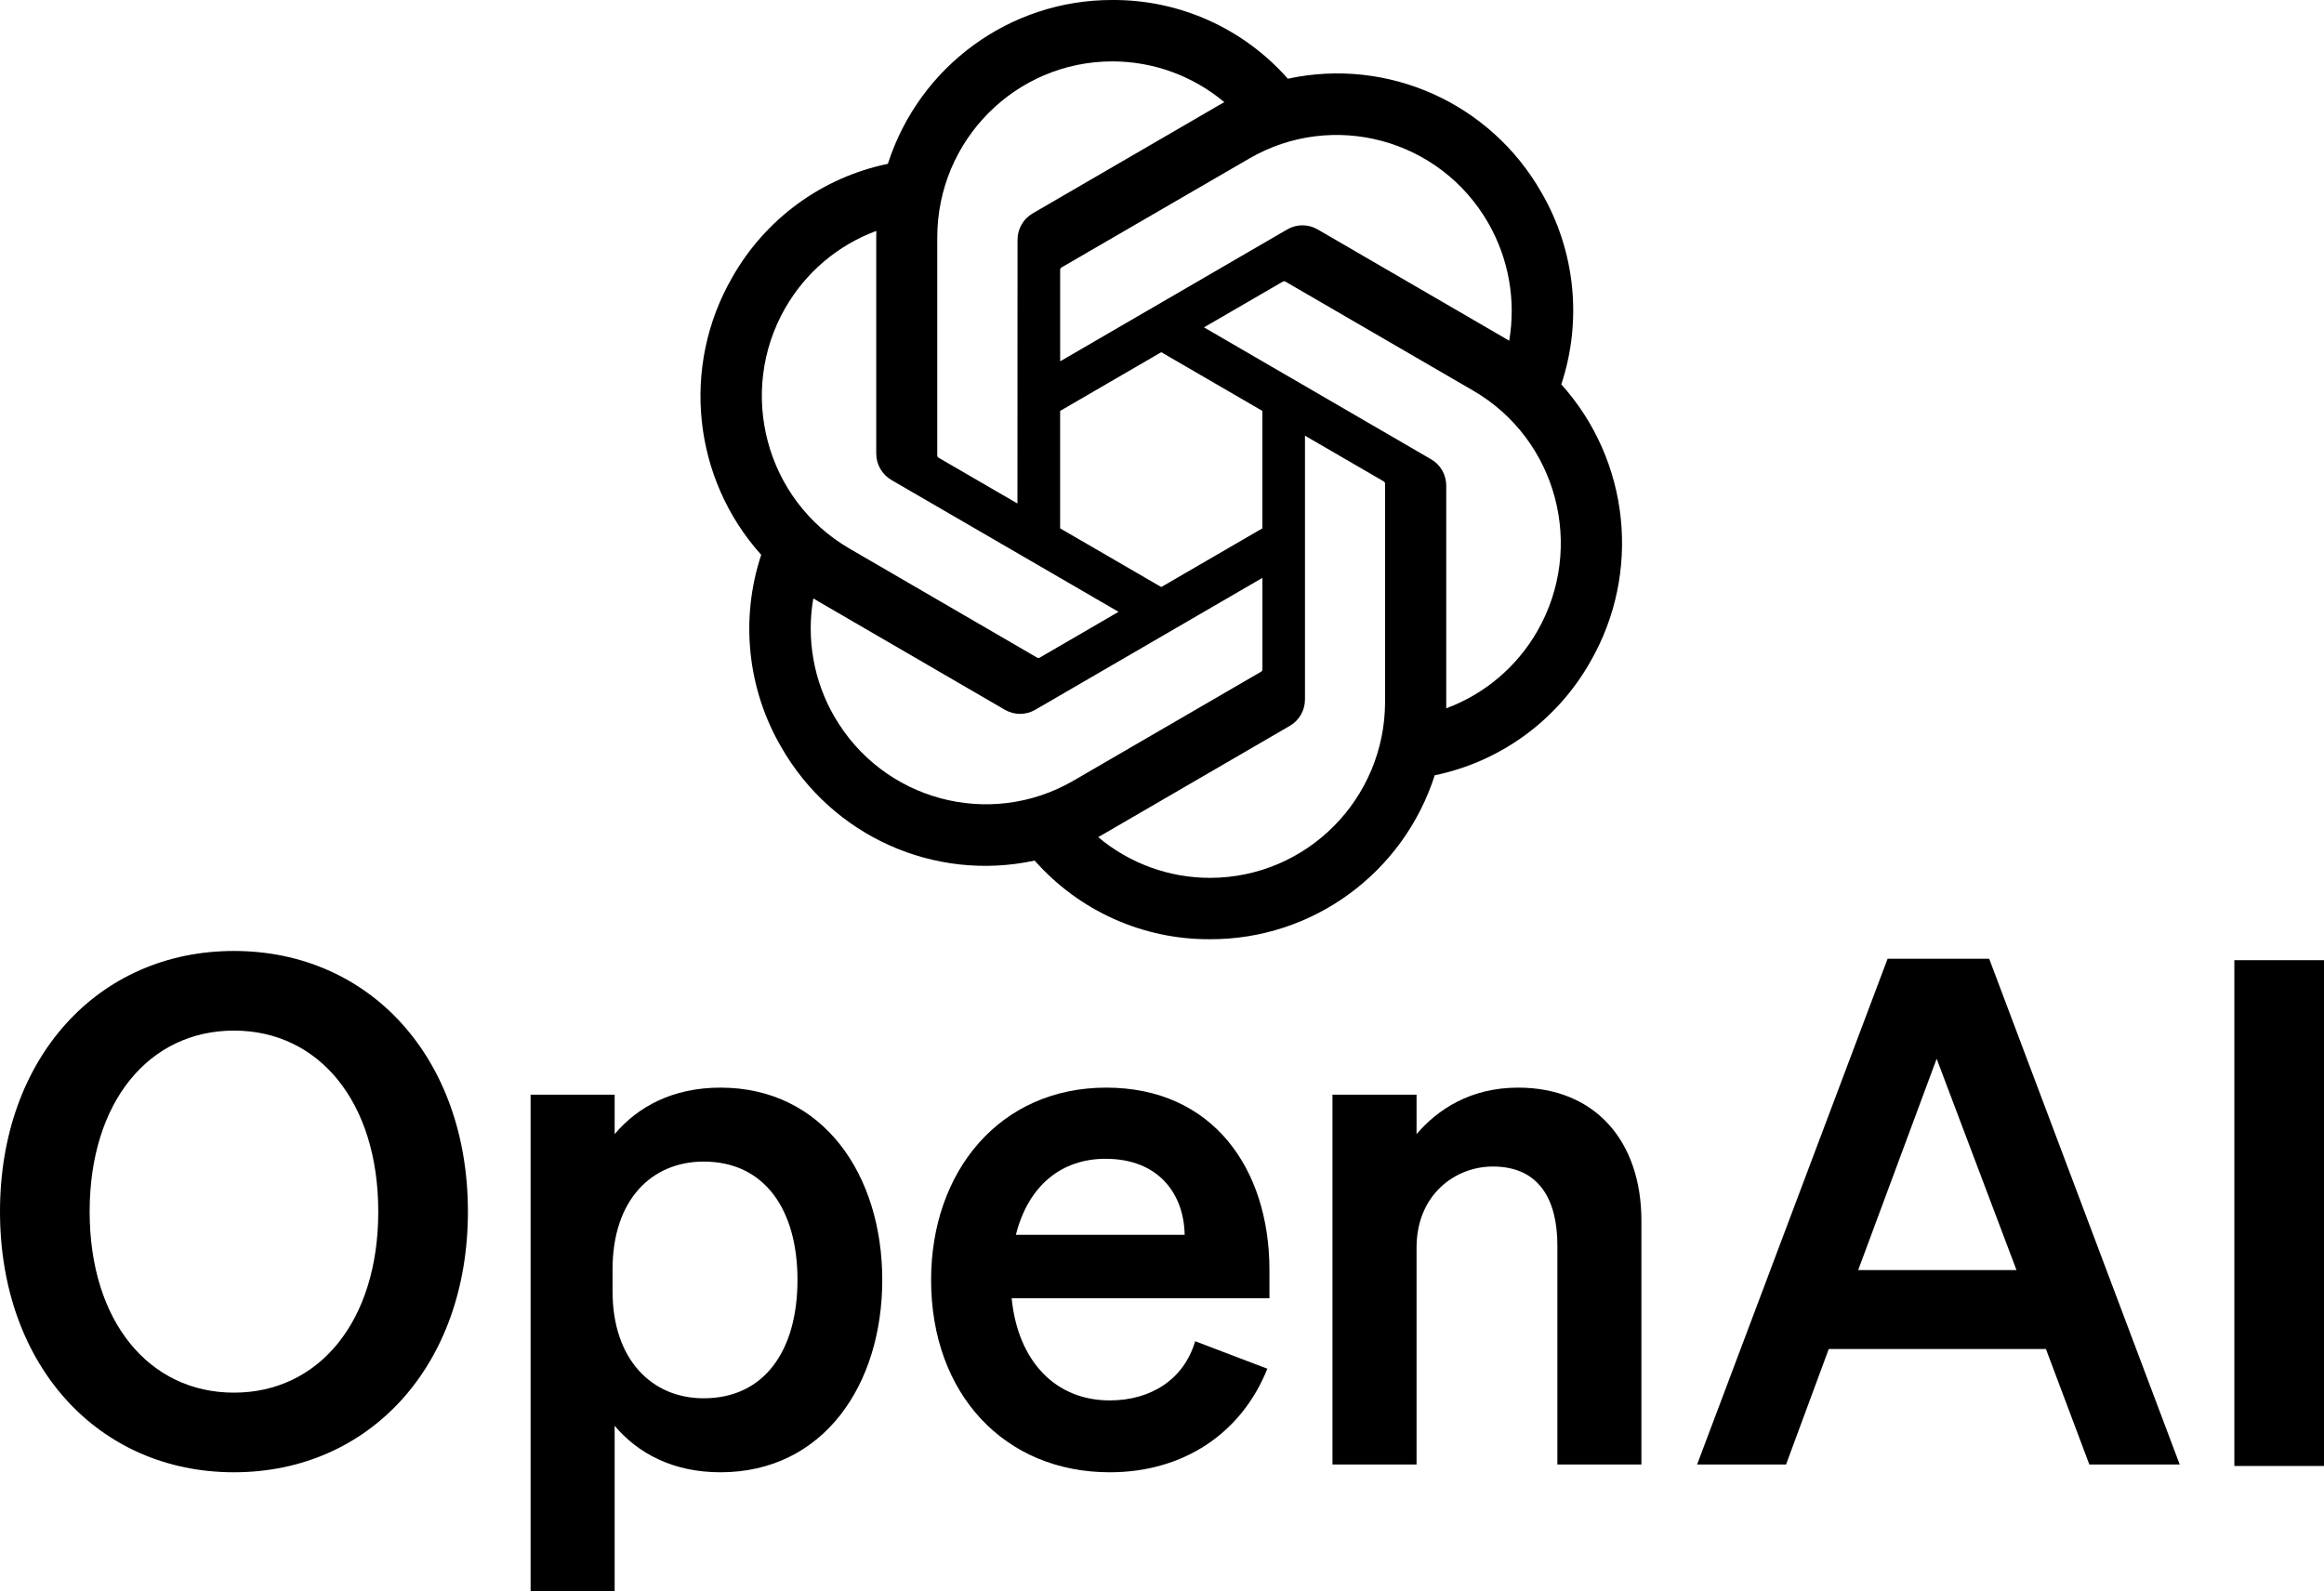
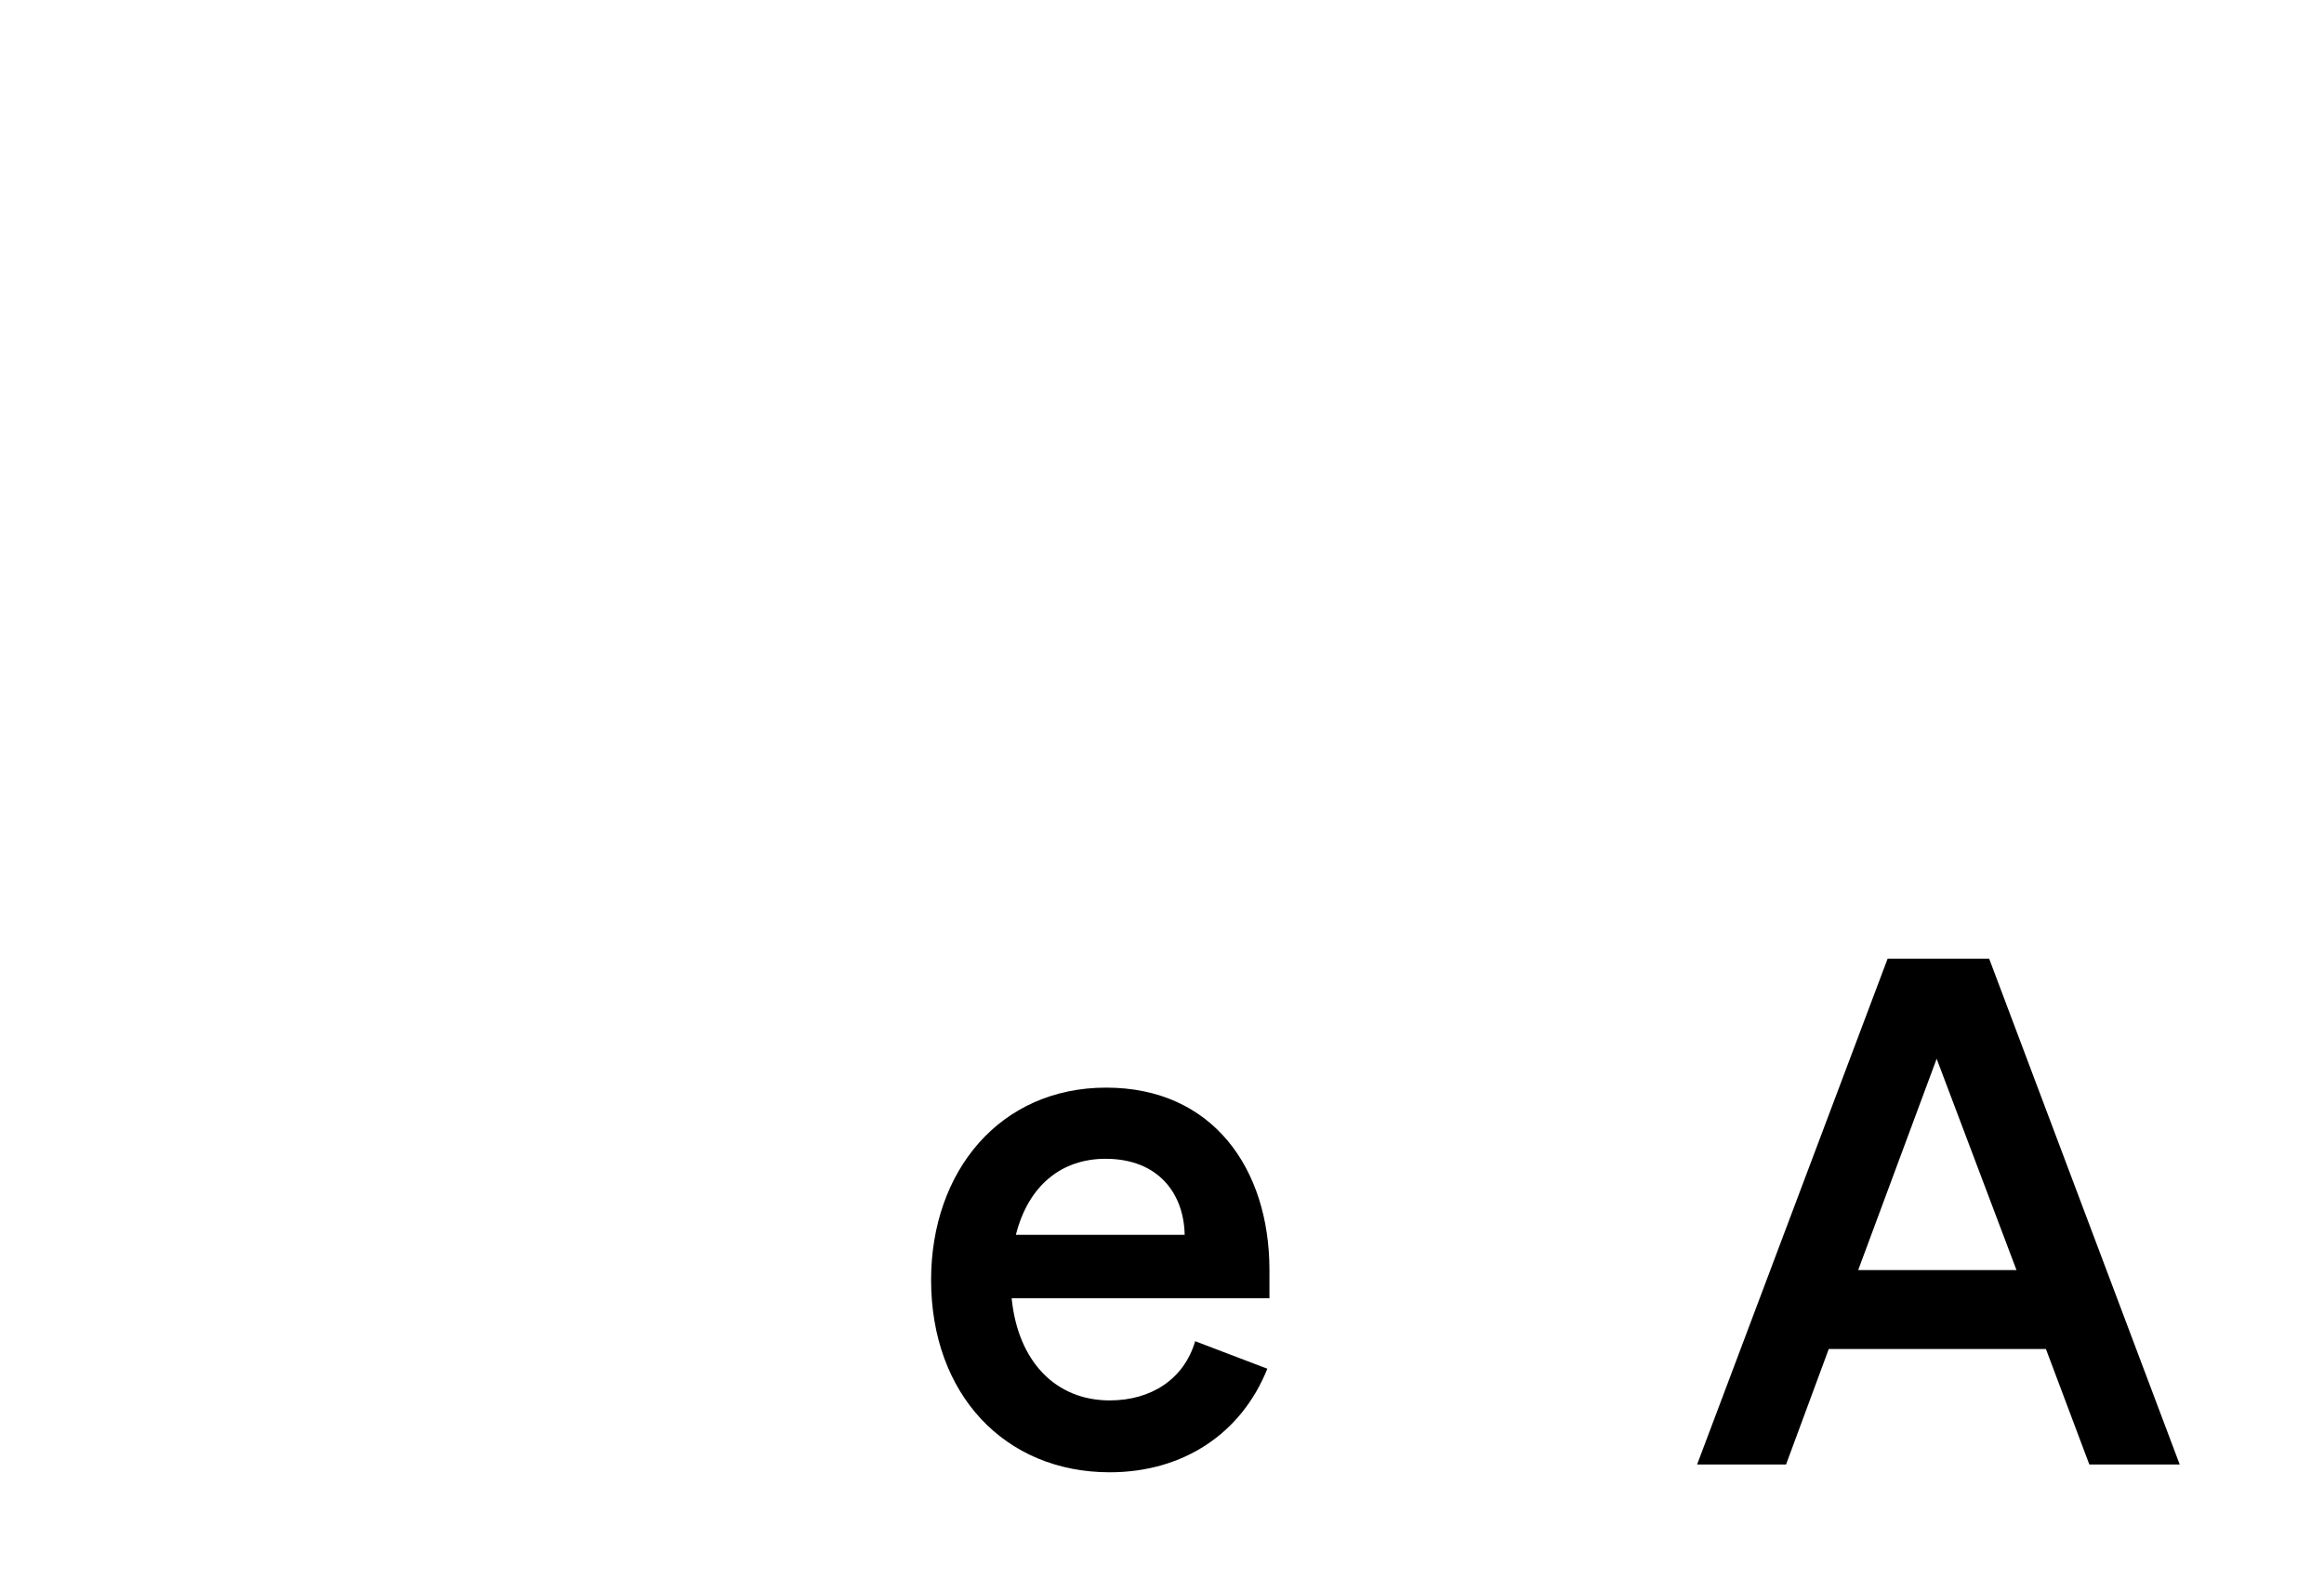
<svg xmlns="http://www.w3.org/2000/svg" width="73" height="50" viewBox="0 0 73 50" fill="none">
-   <path d="M49.042 12.079C49.708 10.069 49.479 7.868 48.414 6.04C46.813 3.236 43.596 1.794 40.453 2.473C39.054 0.888 37.046 -0.013 34.94 0C31.727 -0.007 28.877 2.073 27.889 5.148C25.825 5.573 24.044 6.873 23.001 8.714C21.389 11.511 21.756 15.036 23.911 17.433C23.245 19.443 23.474 21.644 24.539 23.472C26.14 26.276 29.358 27.718 32.5 27.04C33.898 28.624 35.907 29.525 38.013 29.511C41.227 29.52 44.079 27.437 45.067 24.36C47.131 23.934 48.912 22.635 49.954 20.793C51.565 17.997 51.197 14.475 49.043 12.077L49.042 12.079ZM38.015 27.583C36.729 27.585 35.483 27.132 34.495 26.303C34.54 26.279 34.618 26.235 34.669 26.204L40.51 22.81C40.809 22.64 40.993 22.32 40.991 21.974V13.689L43.46 15.123C43.486 15.136 43.504 15.162 43.507 15.191V22.052C43.504 25.103 41.048 27.576 38.015 27.583ZM26.203 22.508C25.558 21.388 25.326 20.076 25.547 18.802C25.59 18.828 25.666 18.875 25.721 18.906L31.562 22.3C31.859 22.474 32.225 22.474 32.522 22.3L39.654 18.157V21.026C39.656 21.055 39.642 21.084 39.619 21.102L33.714 24.532C31.084 26.055 27.725 25.15 26.204 22.508H26.203ZM24.665 9.68C25.307 8.559 26.32 7.701 27.527 7.255C27.527 7.306 27.524 7.396 27.524 7.458V14.247C27.522 14.592 27.706 14.912 28.003 15.083L35.135 19.224L32.666 20.659C32.642 20.675 32.61 20.678 32.583 20.666L26.677 17.233C24.052 15.704 23.152 12.326 24.664 9.681L24.665 9.68ZM44.95 14.429L37.819 10.286L40.288 8.853C40.312 8.836 40.344 8.833 40.371 8.845L46.277 12.275C48.907 13.803 49.808 17.187 48.289 19.832C47.646 20.952 46.634 21.809 45.428 22.256V15.264C45.431 14.919 45.248 14.6 44.951 14.429H44.95ZM47.407 10.708C47.364 10.682 47.288 10.636 47.234 10.604L41.392 7.21C41.096 7.036 40.73 7.036 40.432 7.21L33.301 11.353V8.485C33.299 8.455 33.313 8.427 33.336 8.408L39.241 4.981C41.871 3.455 45.234 4.363 46.75 7.01C47.391 8.128 47.623 9.437 47.406 10.708H47.407ZM31.959 15.82L29.489 14.386C29.462 14.373 29.445 14.348 29.441 14.318V7.457C29.443 4.403 31.906 1.928 34.943 1.929C36.227 1.929 37.47 2.383 38.458 3.21C38.413 3.234 38.336 3.277 38.284 3.308L32.443 6.702C32.144 6.873 31.96 7.192 31.962 7.538L31.959 15.819V15.82ZM33.3 12.912L36.477 11.066L39.653 12.911V16.601L36.477 18.445L33.3 16.601V12.912Z" fill="black" />
-   <path d="M0 38.07C0 42.895 3.08 46.26 7.349 46.26C11.618 46.26 14.698 42.895 14.698 38.07C14.698 33.245 11.618 29.88 7.349 29.88C3.08 29.88 0 33.245 0 38.07ZM11.882 38.07C11.882 41.523 10.011 43.758 7.349 43.758C4.687 43.758 2.816 41.523 2.816 38.07C2.816 34.617 4.687 32.382 7.349 32.382C10.011 32.382 11.882 34.617 11.882 38.07Z" fill="black" />
-   <path d="M22.63 46.26C25.864 46.26 27.713 43.515 27.713 40.217C27.713 36.919 25.864 34.174 22.63 34.174C21.134 34.174 20.034 34.772 19.307 35.635V34.396H16.667V50H19.307V44.799C20.034 45.662 21.134 46.26 22.63 46.26ZM19.241 39.885C19.241 37.694 20.474 36.498 22.102 36.498C24.016 36.498 25.05 38.004 25.05 40.217C25.05 42.43 24.016 43.935 22.102 43.935C20.474 43.935 19.241 42.718 19.241 40.571V39.885Z" fill="black" />
  <path d="M34.858 46.26C37.168 46.26 38.995 45.042 39.809 43.006L37.542 42.142C37.19 43.338 36.156 44.002 34.858 44.002C33.164 44.002 31.976 42.784 31.777 40.792H39.875V39.907C39.875 36.72 38.092 34.174 34.748 34.174C31.403 34.174 29.247 36.808 29.247 40.217C29.247 43.803 31.557 46.26 34.858 46.26ZM34.726 36.41C36.398 36.41 37.19 37.517 37.212 38.8H31.91C32.306 37.229 33.362 36.41 34.726 36.41Z" fill="black" />
-   <path d="M41.855 46.016H44.496V39.199C44.496 37.539 45.706 36.653 46.894 36.653C48.346 36.653 48.919 37.694 48.919 39.132V46.016H51.559V38.358C51.559 35.856 50.107 34.174 47.686 34.174C46.19 34.174 45.156 34.861 44.496 35.635V34.396H41.855V46.016Z" fill="black" />
  <path d="M59.292 30.124L53.308 46.016H56.102L57.444 42.386H64.265L65.629 46.016H68.468L62.483 30.124H59.292ZM60.833 33.267L63.341 39.907H58.368L60.833 33.267Z" fill="black" />
-   <path d="M73 30.17H70.184V46.062H73V30.17Z" fill="black" />
+   <path d="M73 30.17V46.062H73V30.17Z" fill="black" />
</svg>